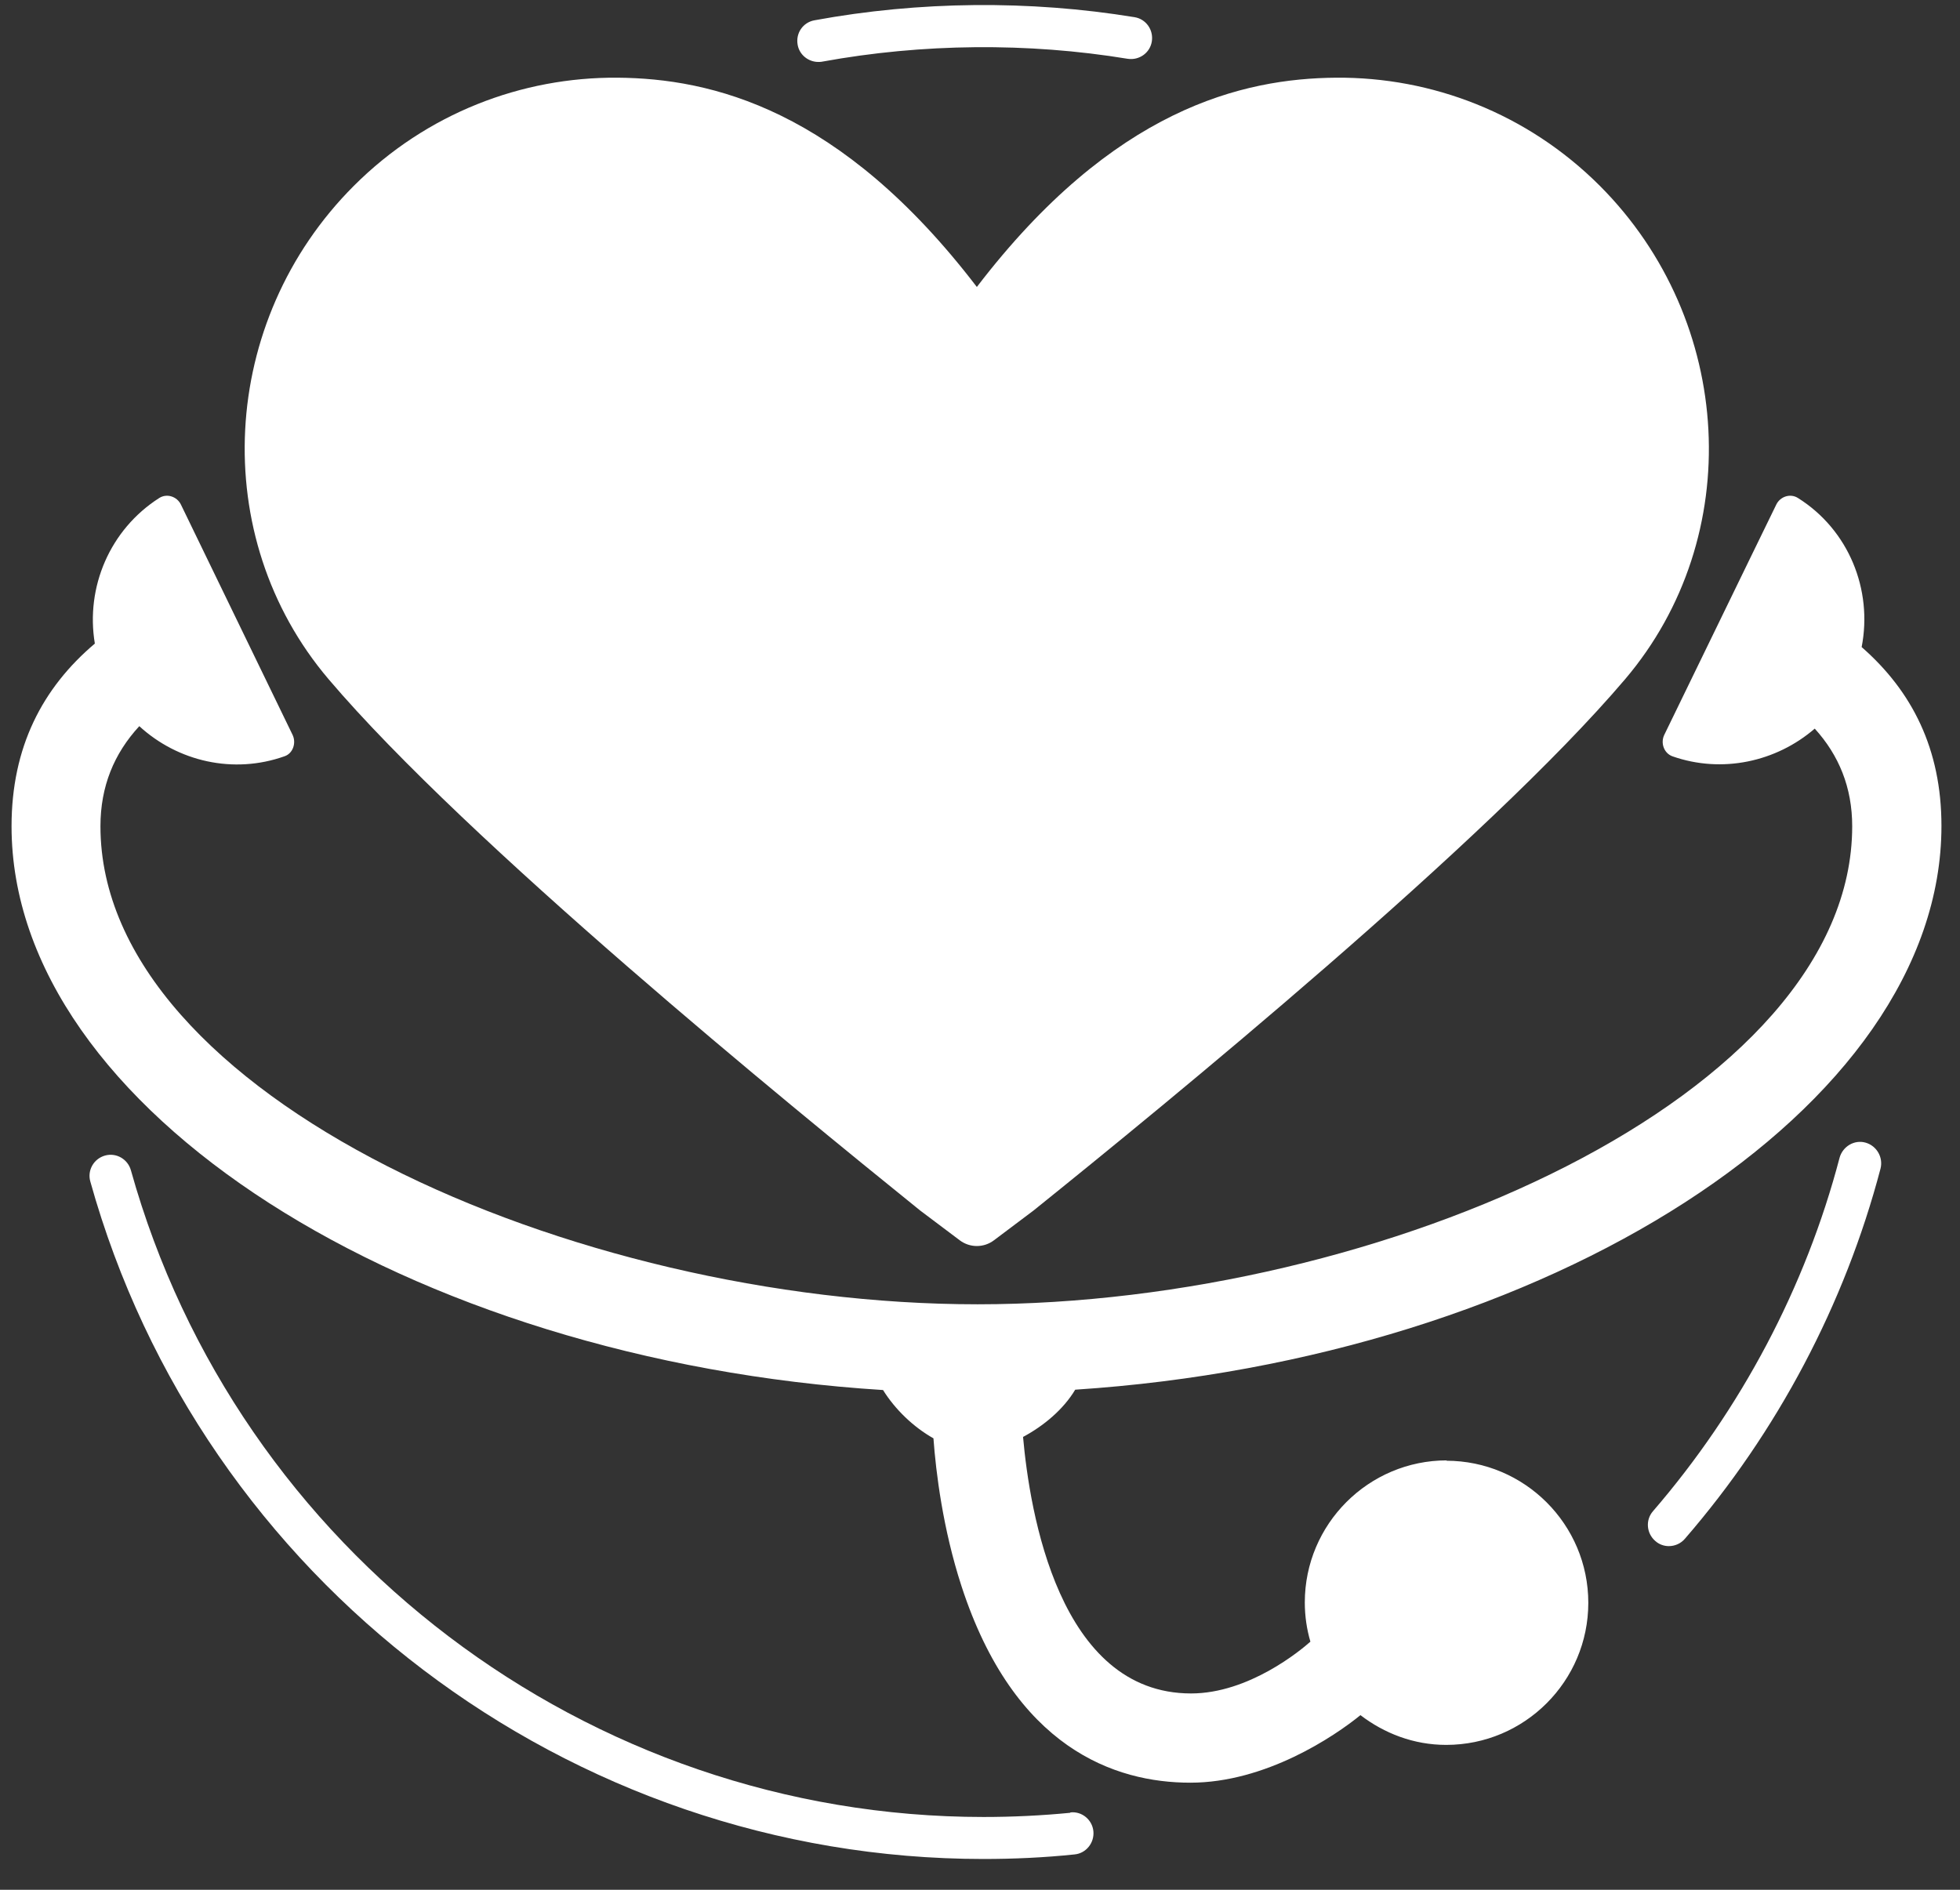
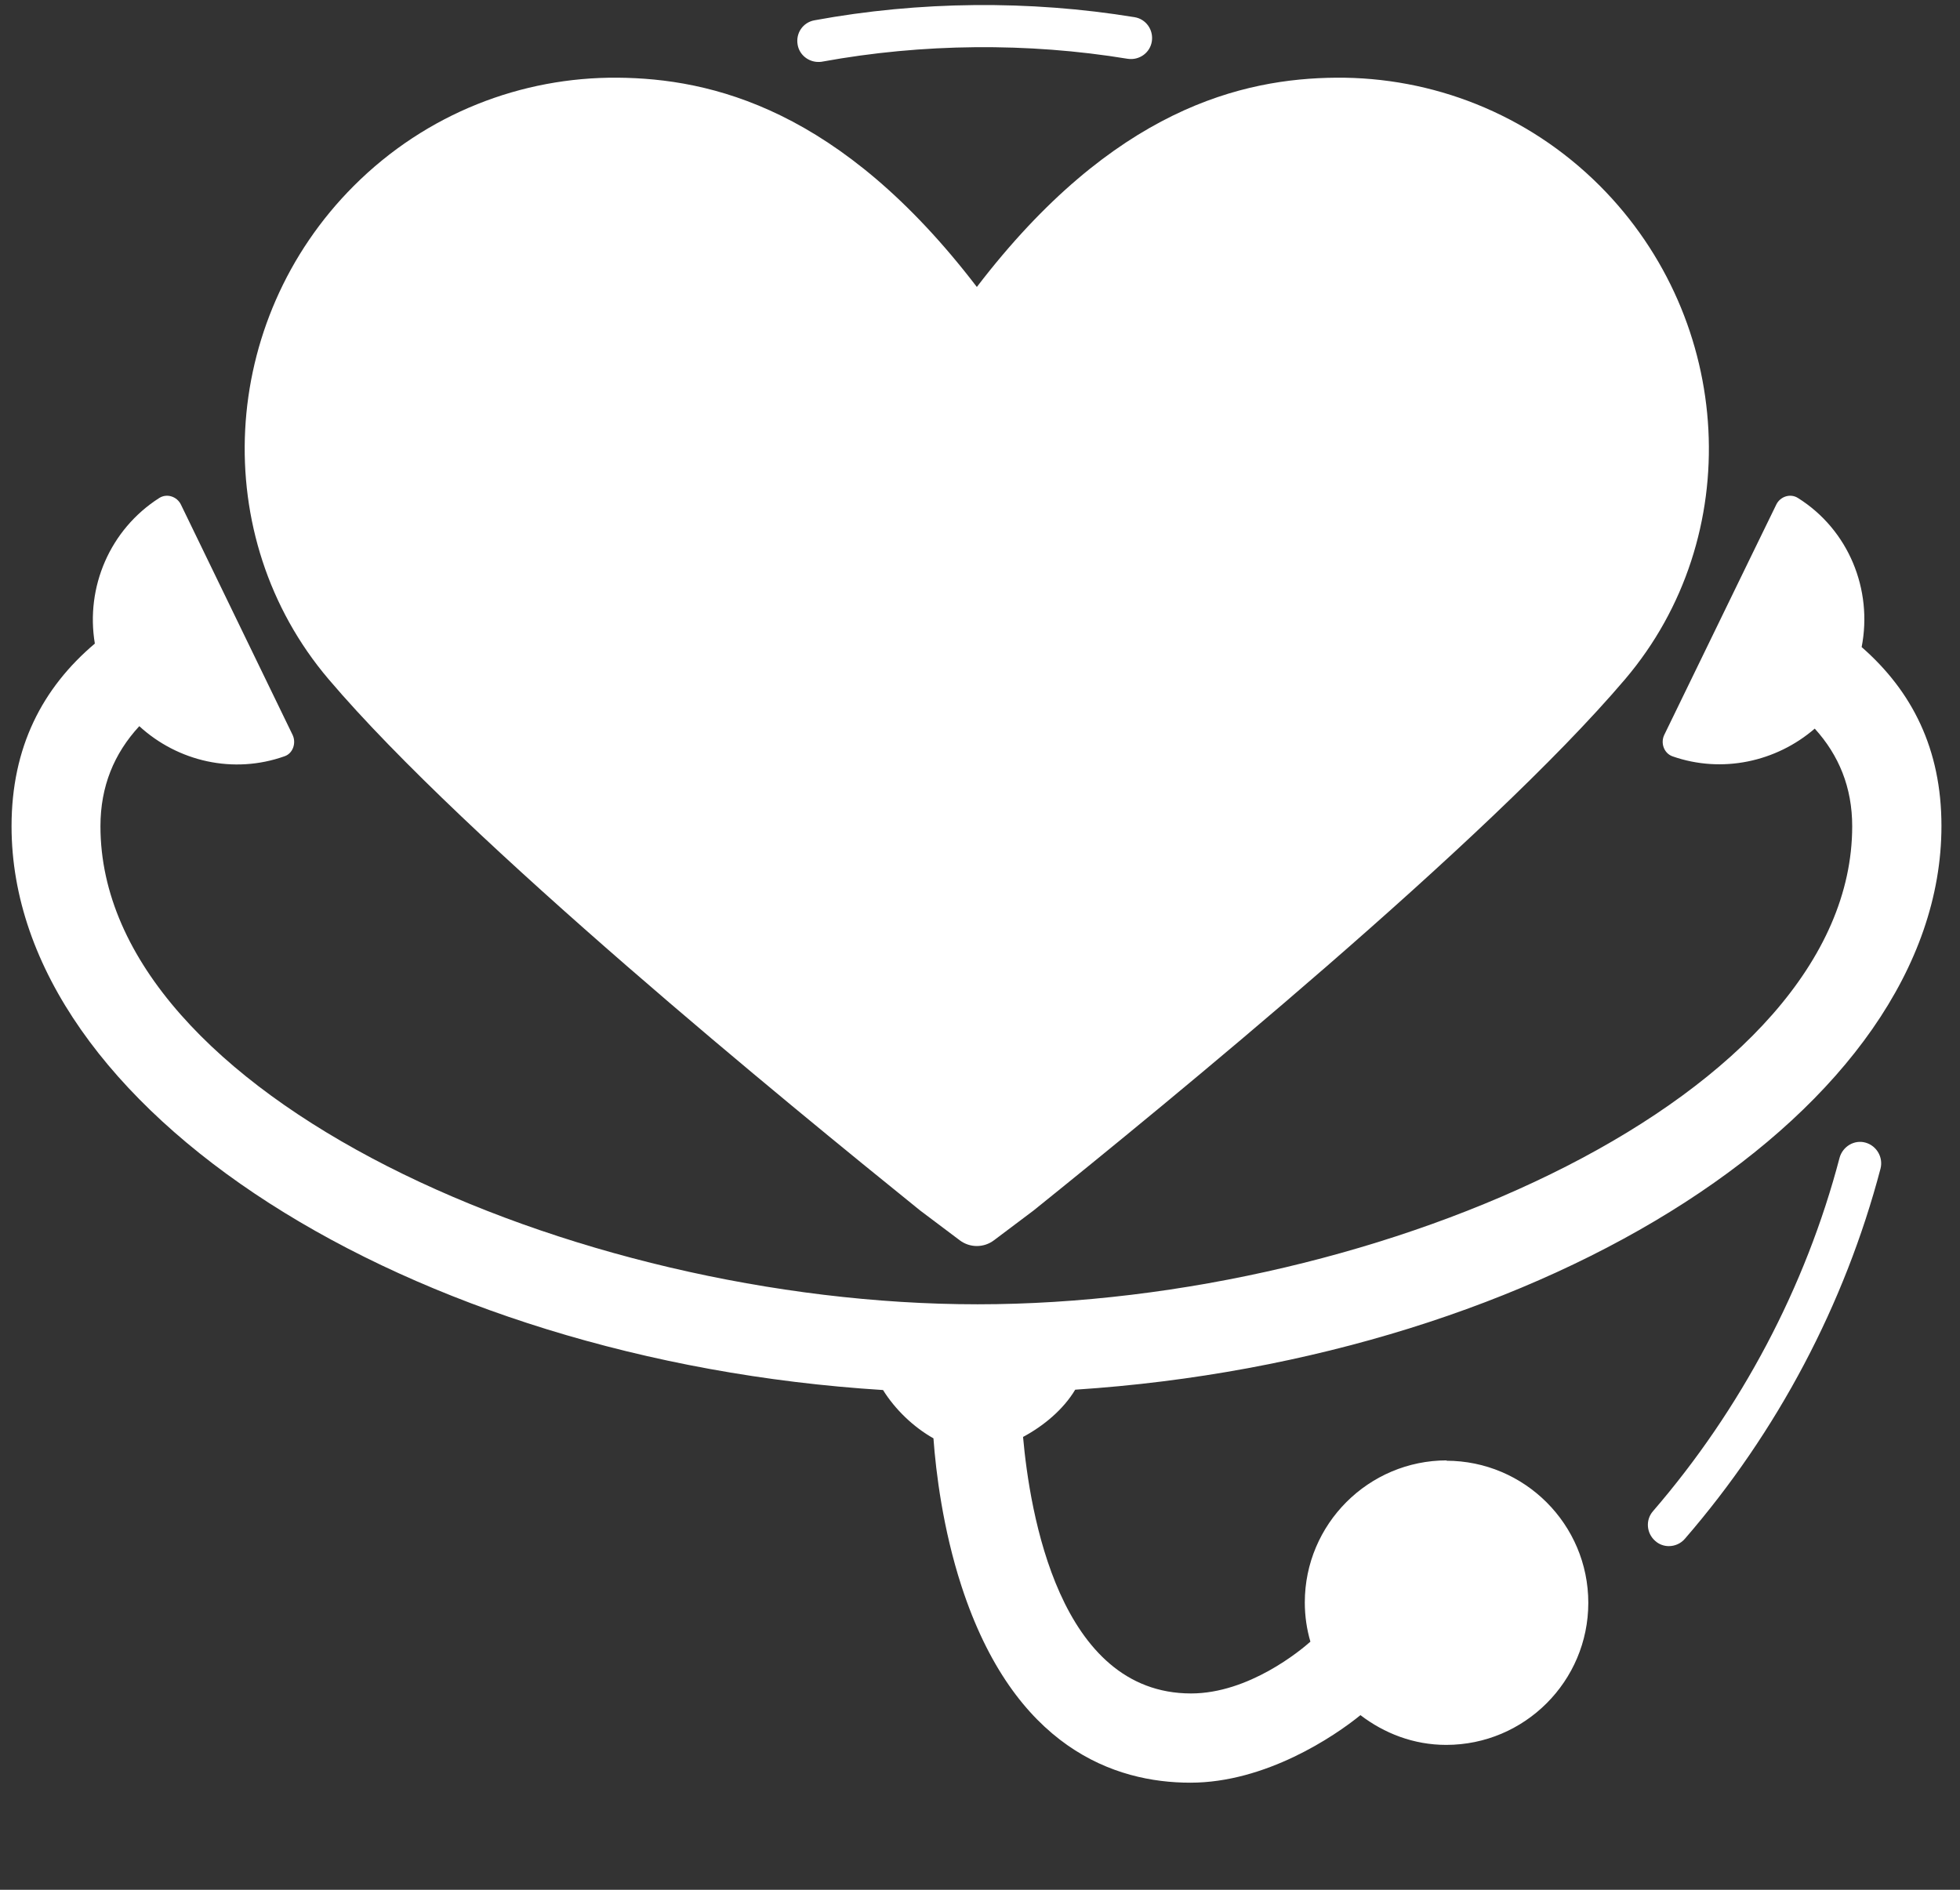
<svg xmlns="http://www.w3.org/2000/svg" width="56" height="54" viewBox="0 0 56 54" fill="none">
  <rect x="0" y="0" width="56" height="54" fill="#333333" stroke="none" />
  <path d="M26.29 34.59L27.42 35.44C27.71 35.66 28.11 35.66 28.4 35.44L29.53 34.59C33.27 31.58 42.48 24.06 46.43 19.41C49.89 15.34 49.56 9.17 45.71 5.31C43.63 3.23 40.9 2.2 38.18 2.22C35.51 2.24 31.81 3.1 27.91 8.2C24.01 3.1 20.31 2.24 17.64 2.22C14.92 2.2 12.19 3.23 10.11 5.31C6.25 9.17 5.93 15.34 9.39 19.41C13.34 24.06 22.55 31.57 26.29 34.59Z" fill="white" />
-   <path d="M30.58 51.8C29.76 51.88 28.93 51.92 28.1 51.92C16.79 51.92 6.78 44.32 3.74 33.44C3.65 33.12 3.32 32.93 3 33.02C2.68 33.11 2.49 33.44 2.58 33.76C5.76 45.16 16.26 53.12 28.1 53.12C28.97 53.12 29.84 53.08 30.7 52.99C31.03 52.96 31.27 52.66 31.24 52.33C31.21 52 30.91 51.75 30.58 51.79V51.8Z" fill="white" />
  <path d="M53.3 32.65C52.98 32.56 52.65 32.76 52.56 33.08C51.59 36.78 49.74 40.27 47.23 43.18C47.01 43.43 47.04 43.81 47.29 44.03C47.4 44.13 47.54 44.18 47.68 44.18C47.85 44.18 48.02 44.11 48.14 43.97C50.78 40.92 52.71 37.27 53.73 33.39C53.81 33.07 53.62 32.74 53.3 32.65Z" fill="white" />
  <path d="M23.39 1.77C23.39 1.77 23.46 1.77 23.5 1.76C26.35 1.24 29.36 1.21 32.22 1.68C32.55 1.73 32.86 1.51 32.91 1.18C32.96 0.85 32.74 0.54 32.41 0.49C29.41 9.50992e-05 26.26 0.03 23.27 0.58C22.94 0.64 22.73 0.95 22.79 1.28C22.84 1.57 23.1 1.77 23.38 1.77H23.39Z" fill="white" />
  <path d="M41.34 41.73C39.1 41.73 37.28 43.55 37.28 45.79C37.28 46.19 37.34 46.57 37.44 46.91C37.16 47.16 35.68 48.39 34.03 48.39C30.25 48.39 29.42 43.19 29.23 41.06C29.81 40.75 30.38 40.28 30.72 39.71C44.19 38.83 55.47 31.68 55.47 23.6C55.47 21.4 54.63 19.75 53.19 18.49C53.51 16.85 52.82 15.14 51.37 14.23C51.15 14.09 50.86 14.19 50.75 14.42L49.99 15.98L47.55 21C47.44 21.23 47.54 21.52 47.78 21.61C49.2 22.11 50.75 21.77 51.85 20.82C52.54 21.58 52.92 22.5 52.92 23.61C52.92 31.3 39.49 37.27 27.93 37.27C16.37 37.27 2.87 31.3 2.87 23.61C2.87 22.47 3.26 21.53 3.98 20.75C5.08 21.76 6.67 22.13 8.13 21.61C8.37 21.53 8.47 21.23 8.36 21L5.17 14.42C5.06 14.19 4.77 14.09 4.55 14.23C3.14 15.13 2.44 16.78 2.71 18.39C1.21 19.66 0.33 21.35 0.33 23.61C0.33 31.71 11.68 38.87 25.23 39.72C25.57 40.27 26.1 40.78 26.67 41.1C26.74 42.07 26.94 43.69 27.47 45.32C28.98 49.96 31.86 50.94 34.01 50.94C36.16 50.94 38.12 49.62 38.87 49.01C39.55 49.53 40.39 49.86 41.32 49.86C43.56 49.86 45.38 48.04 45.38 45.8C45.38 43.56 43.56 41.74 41.32 41.74L41.34 41.73Z" fill="white" />
</svg>